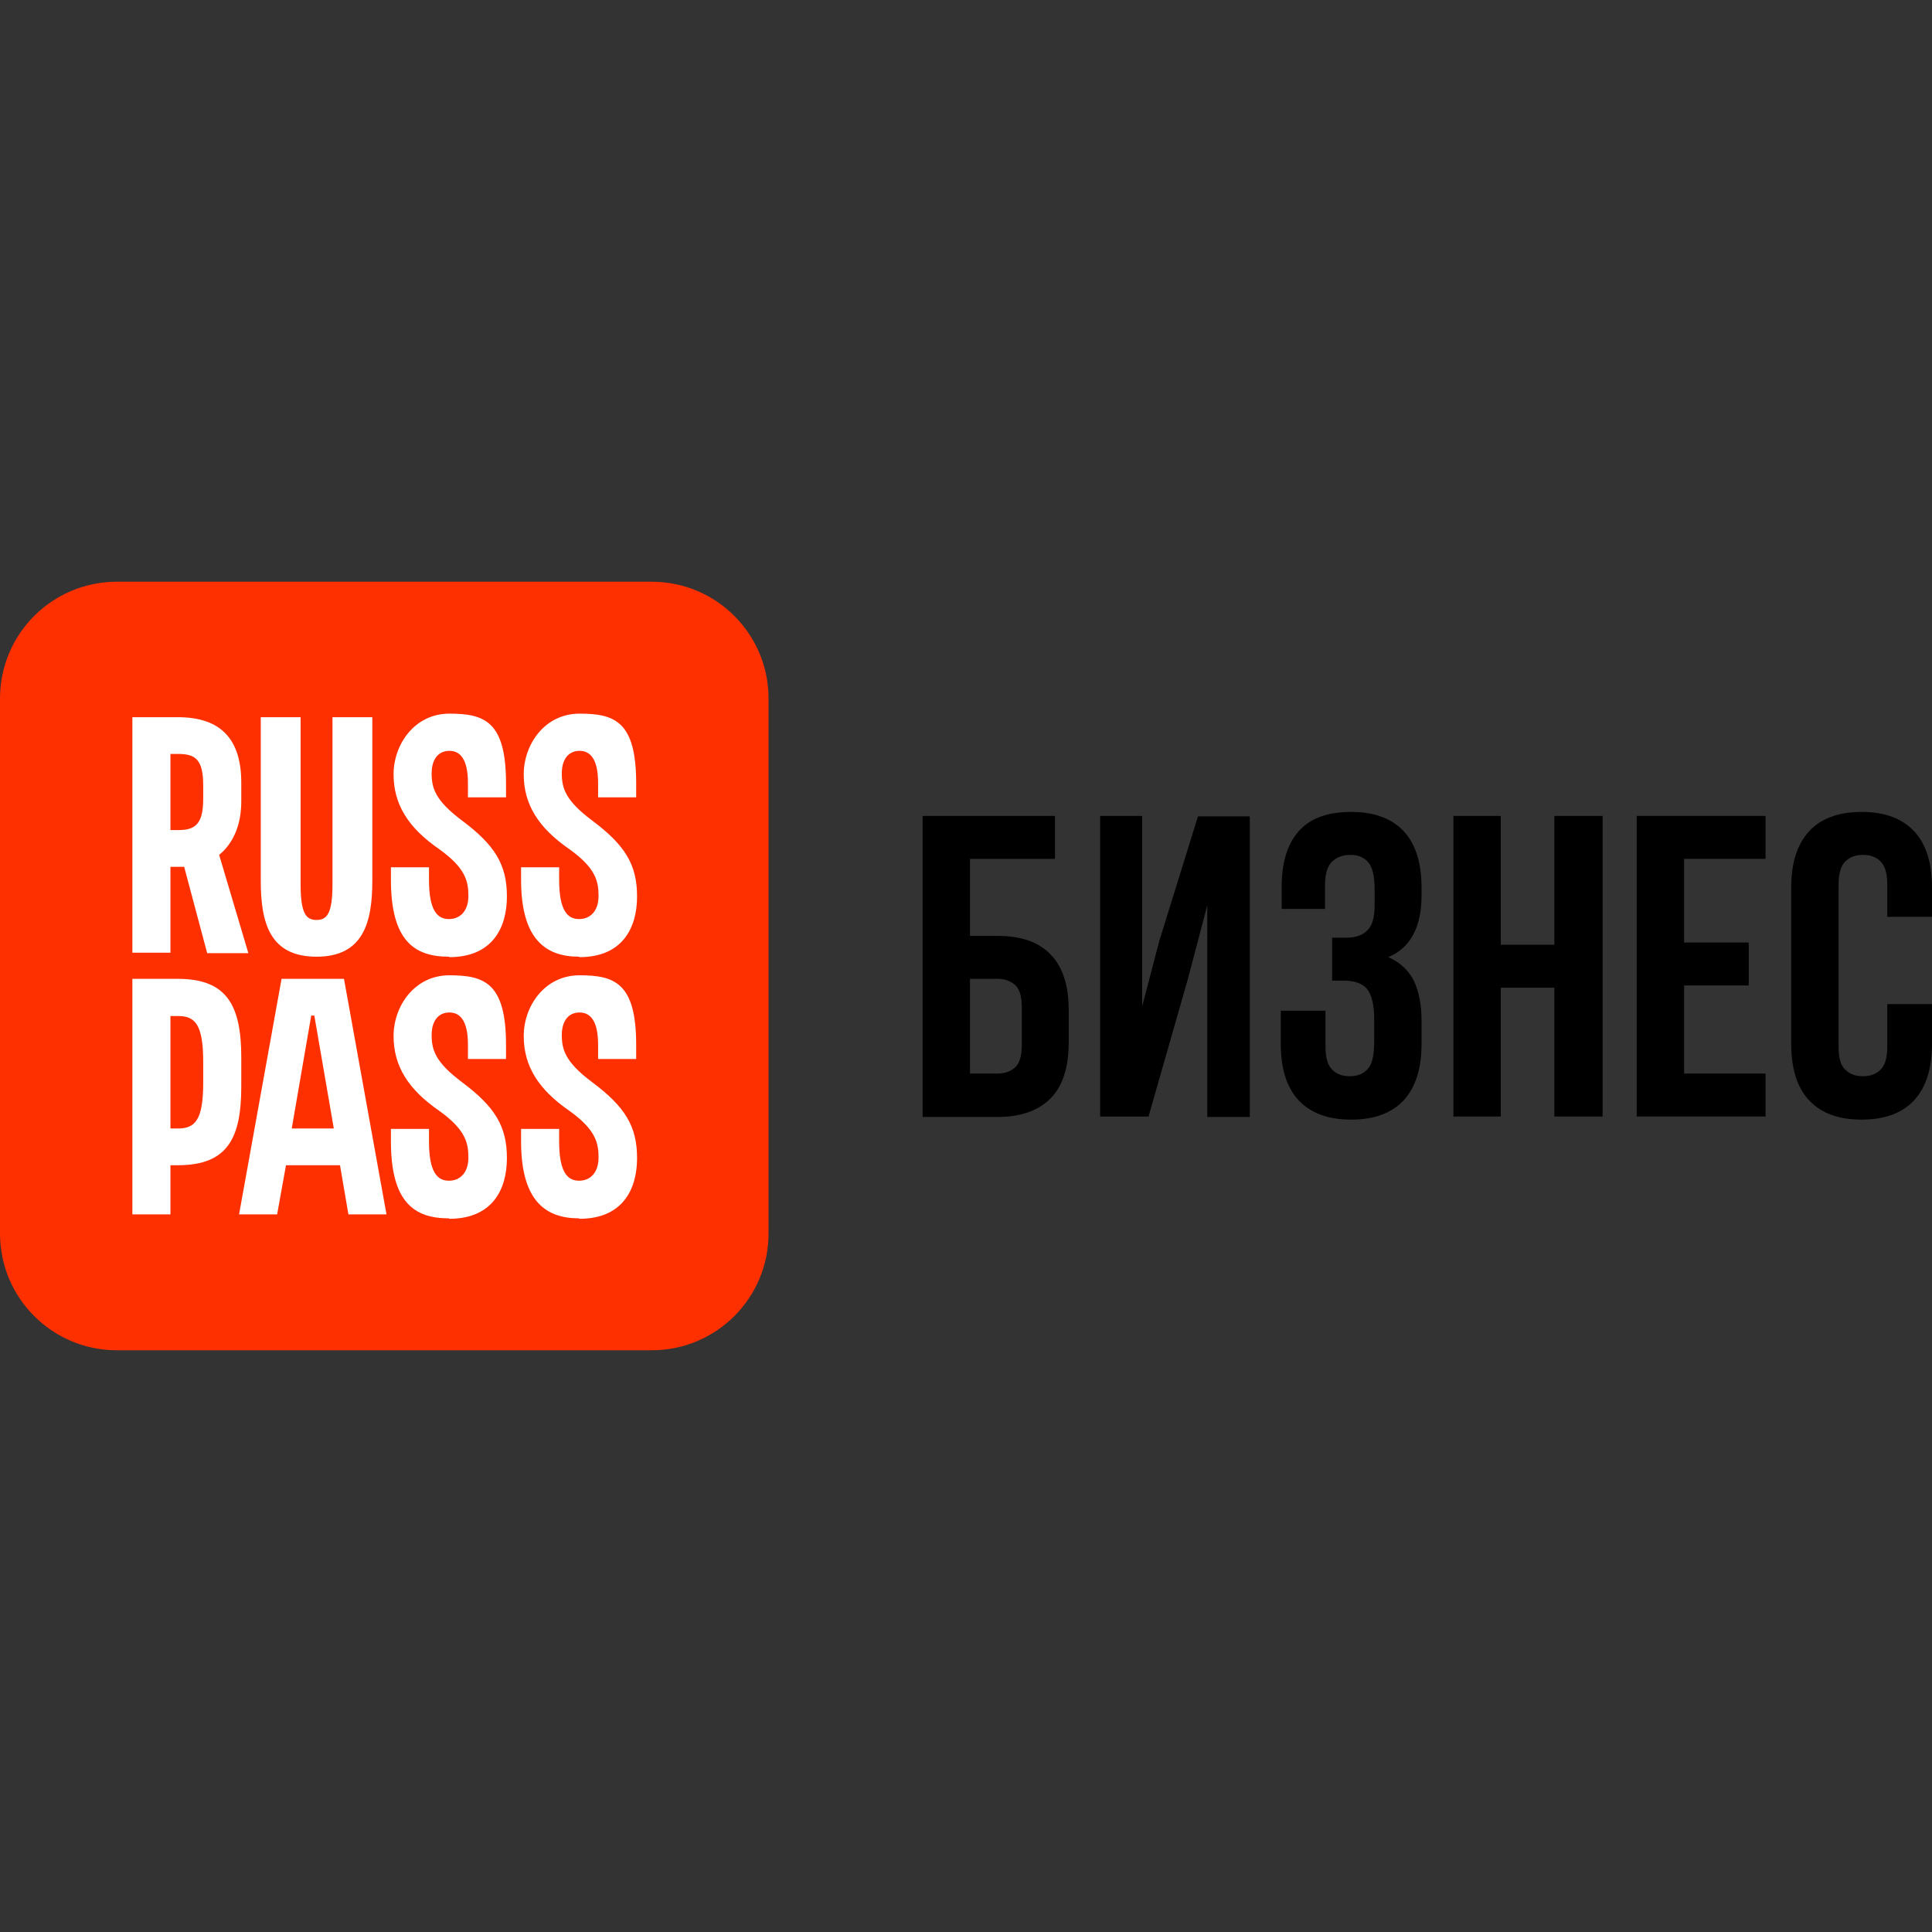
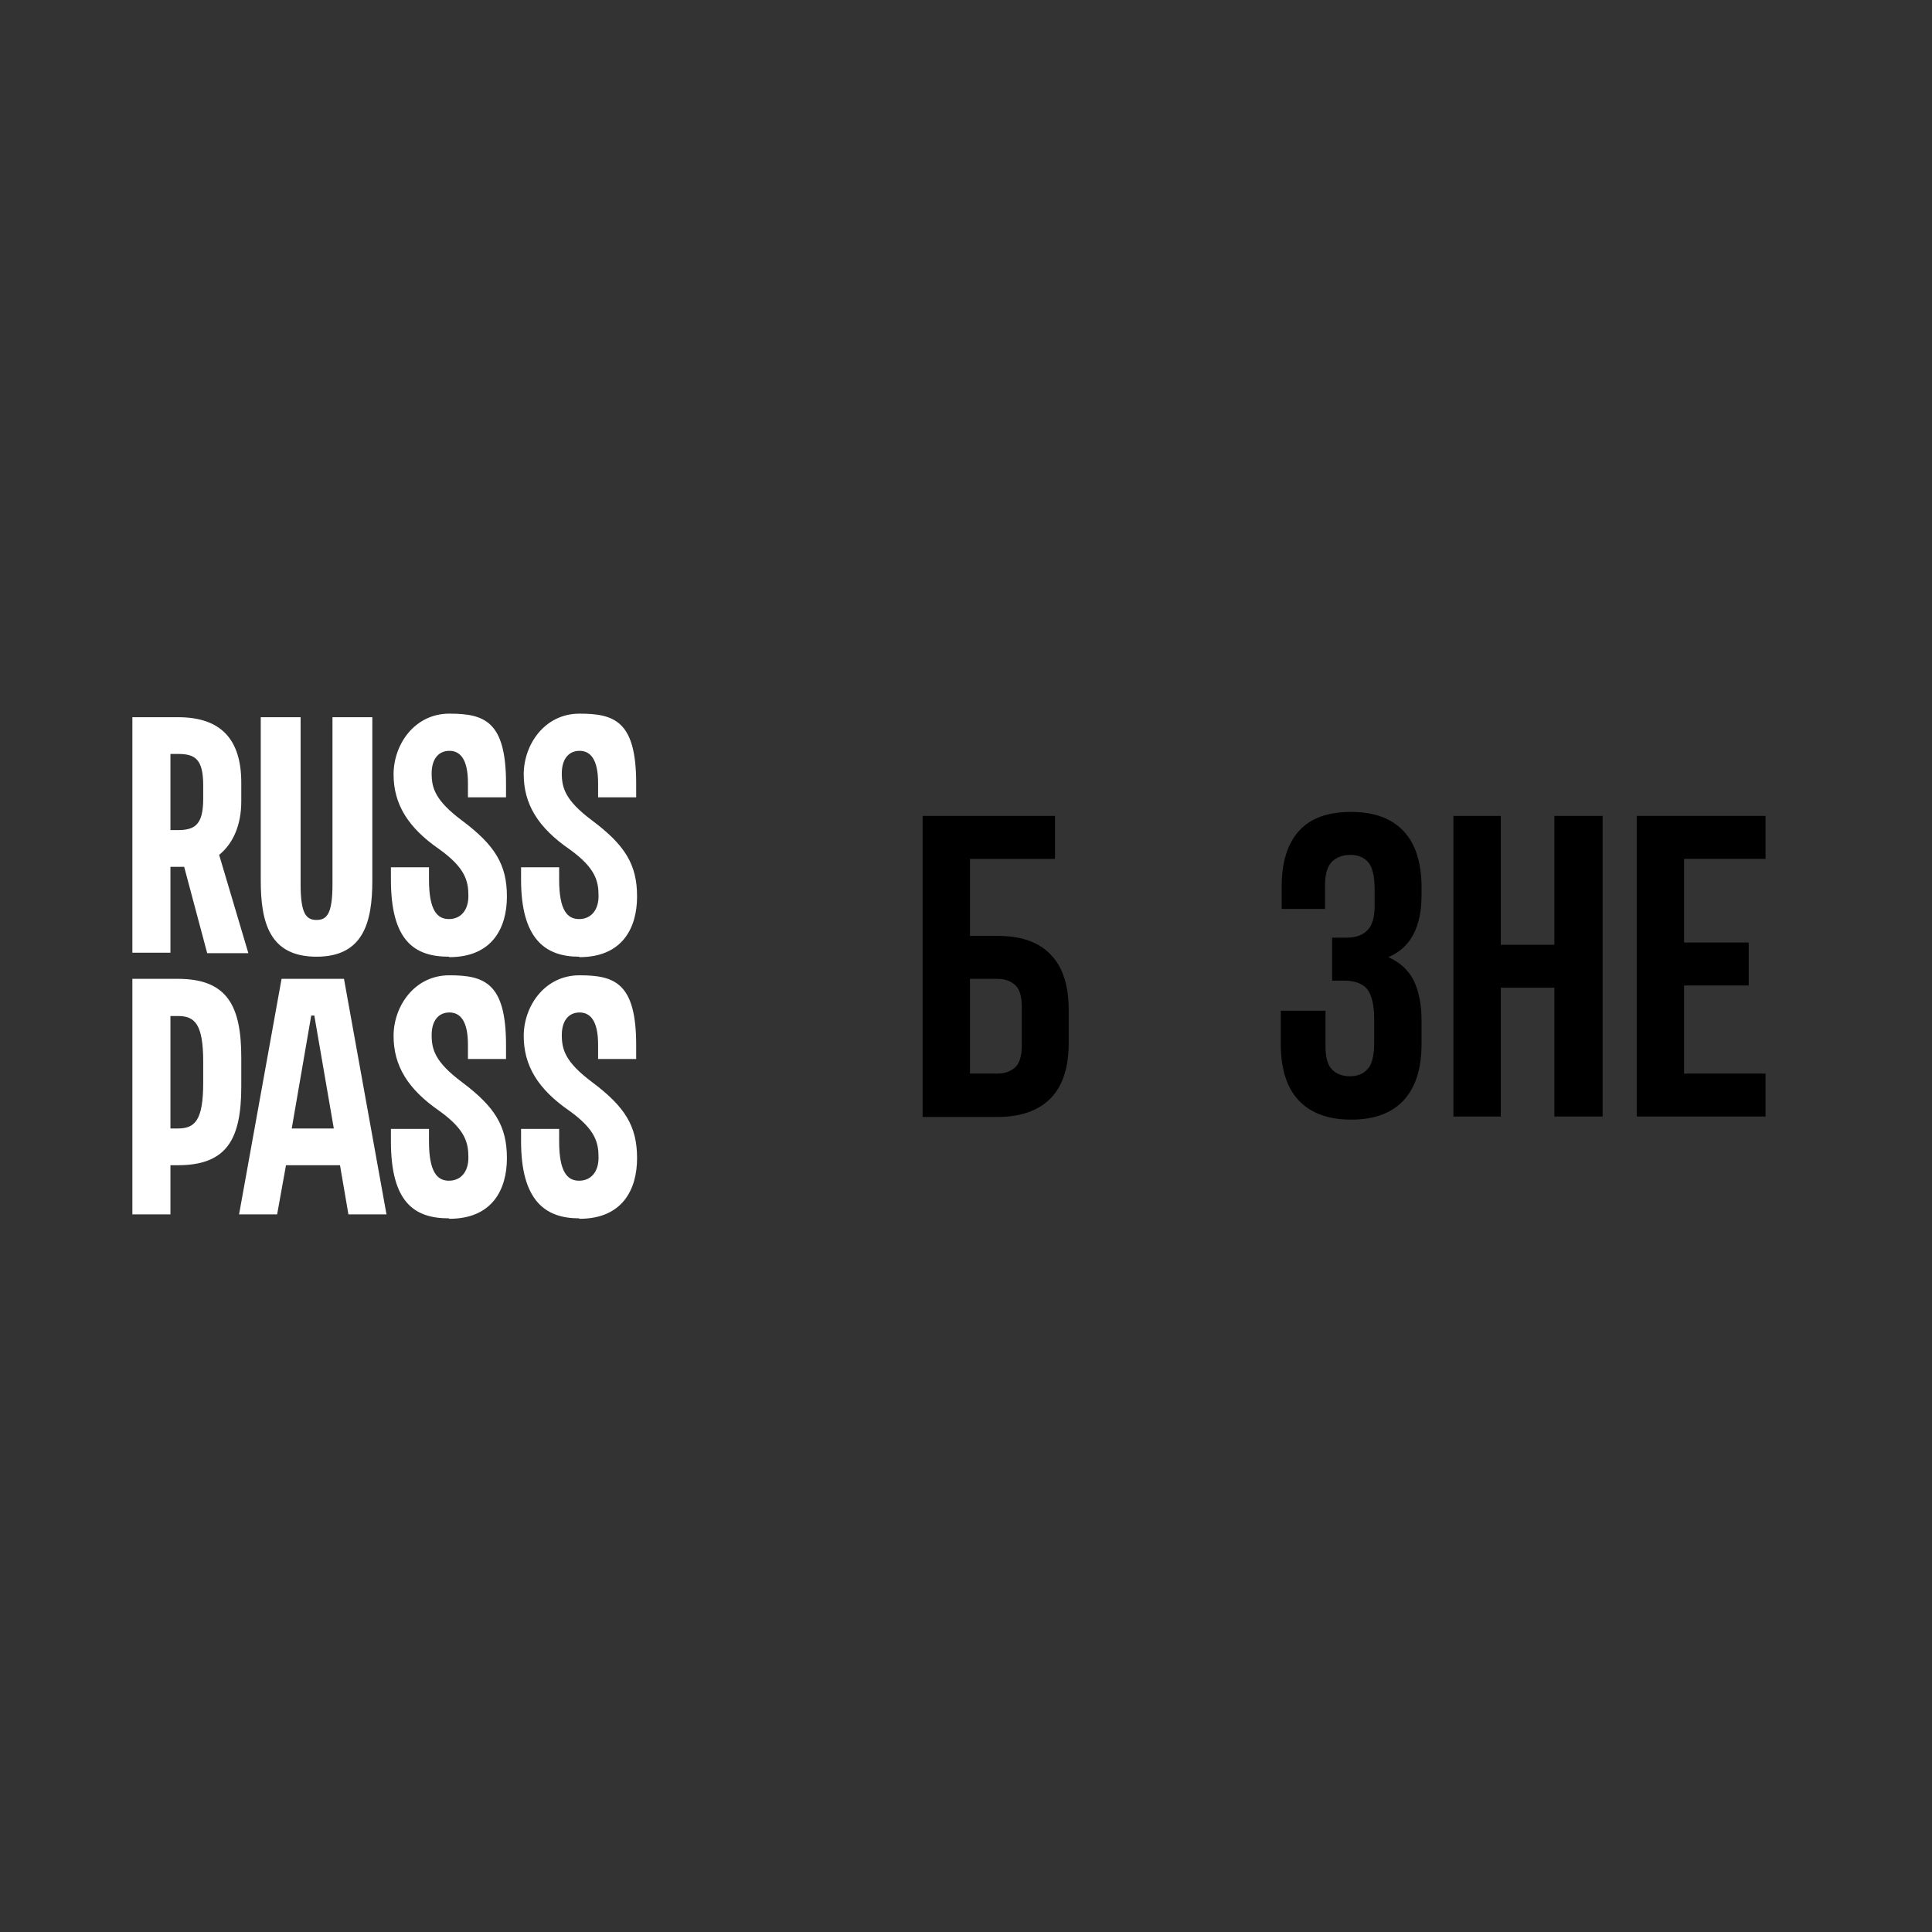
<svg xmlns="http://www.w3.org/2000/svg" id="Layer_1" version="1.1" viewBox="0 0 436.4 436.4">
  <rect x="0" y="0" width="436.4" height="436.4" fill="#333333" stroke="none" />
  <defs>
    <style>
      .st0 {
        fill: #fff;
      }

      .st1 {
        fill: #ff3000;
      }
    </style>
  </defs>
-   <path class="st1" d="M0,157.8c0-14.6,11.8-26.4,26.4-26.4h120.8c14.6,0,26.4,11.8,26.4,26.4v120.8c0,14.6-11.8,26.4-26.4,26.4H26.4c-14.6,0-26.4-11.8-26.4-26.4v-120.8Z" />
  <path class="st0" d="M130.8,275.2c-7.8,0-13.1-4.2-13.1-17.4v-2.8h8.6v2.8c0,7,1.9,8.9,4.5,8.9s4.4-1.9,4.4-5.2-.6-6.3-6.6-10.6c-7.1-4.9-10.3-10.2-10.3-16.9s4.7-13.7,12.6-13.7,12.8,1.7,12.8,15.7v3.2h-8.6v-3.2c0-5.5-1.8-7.3-4.2-7.3s-4,1.8-4,5.1.8,6.1,6.8,10.6c7.5,5.6,10.2,10,10.2,17.2s-3.4,13.7-13,13.7ZM101.4,275.2c-7.8,0-13.1-3.6-13.1-17.4v-2.8h8.6v2.8c0,7,1.9,8.9,4.5,8.9s4.4-1.9,4.4-5.2-.6-6.3-6.6-10.6c-7.1-4.9-10.3-10.2-10.3-16.9s4.7-13.7,12.6-13.7,12.8,1.7,12.8,15.7v3.2h-8.6v-3.2c0-5.5-1.8-7.3-4.2-7.3s-4,1.8-4,5.1.8,6.1,6.8,10.6c7.5,5.6,10.2,10,10.2,17.2s-3.4,13.7-13,13.7ZM130.8,216.1c-7.8,0-13.1-4.2-13.1-17.4v-2.8h8.6v2.8c0,7,1.9,8.9,4.5,8.9s4.4-1.9,4.4-5.2-.6-6.3-6.6-10.6c-7.1-4.9-10.3-10.2-10.3-16.9s4.7-13.7,12.6-13.7,12.8,1.7,12.8,15.7v3.2h-8.6v-3.2c0-5.5-1.8-7.3-4.2-7.3s-4,1.8-4,5.1.8,6.1,6.8,10.6c7.5,5.6,10.2,10,10.2,17.2s-3.4,13.7-13,13.7ZM101.4,216.1c-7.8,0-13.1-3.6-13.1-17.4v-2.8h8.6v2.8c0,7,1.9,8.9,4.5,8.9s4.4-1.9,4.4-5.2-.6-6.3-6.6-10.6c-7.1-4.9-10.3-10.2-10.3-16.9s4.7-13.7,12.6-13.7,12.8,1.7,12.8,15.7v3.2h-8.6v-3.2c0-5.5-1.8-7.3-4.2-7.3s-4,1.8-4,5.1.8,6.1,6.8,10.6c7.5,5.6,10.2,10,10.2,17.2s-3.4,13.7-13,13.7ZM38.5,254.9h1.7c3.8,0,5.7-1.8,5.7-10.3v-4.8c0-8.5-1.9-10.3-5.7-10.3h-1.7v25.5ZM38.5,274.3h-8.6v-53.2h10.3c11.2,0,14.3,6.2,14.3,17.8v6.5c0,11.7-3.1,17.8-14.3,17.8h-1.7v11.1ZM40.2,187.5h-1.7v-17.2h1.7c3.9,0,5.7,1.2,5.7,7.1v3c0,5.8-1.8,7.1-5.7,7.1ZM56.1,215.3l-6.6-22.2c3.2-2.6,5-6.8,5-12.1v-4.2c0-9.7-4.5-14.8-14.3-14.8h-10.3v53.2h8.6v-19.4h1.1c.4,0,1,0,2,0l5.2,19.5h9.4ZM65.9,254.9l4.4-25.5h.7l4.4,25.5h-9.5ZM78.7,274.3h8.6l-9.6-53.2h-14.1l-9.6,53.2h8.6l2-11.1h12.2l1.9,11.1ZM71.5,216.1c-10.6,0-12.6-7.7-12.6-17.2v-36.9h9v37.7c0,6.6,1.2,8.1,3.6,8.1s3.6-1.5,3.6-8.1v-37.7h9v36.9c0,9.4-2,17.2-12.6,17.2Z" />
  <path d="M208.4,252.2v-67.9h29.9v9.7h-19.2v17.4h6.2c5.4,0,9.4,1.4,12.1,4.3,2.7,2.8,4,7,4,12.5v7.3c0,5.5-1.3,9.7-4,12.5-2.7,2.8-6.7,4.3-12.1,4.3h-16.9ZM225.3,242.5c1.7,0,3-.5,4-1.4,1-.9,1.5-2.6,1.5-5v-8.6c0-2.5-.5-4.1-1.5-5-1-.9-2.3-1.4-4-1.4h-6.2v21.4h6.2Z" />
-   <path d="M259.5,252.2h-11v-67.9h9.5v43l3.9-14.9,8.7-28h11.7v67.9h-9.6v-47.8l-4.4,16.7-8.9,31.1Z" />
  <path d="M310.5,200.9c0-3-.5-5.1-1.5-6.2-1-1.1-2.3-1.6-4-1.6s-3,.5-4.1,1.5c-1,1-1.6,2.7-1.6,5.2v5.5h-9.8v-5c0-5.5,1.3-9.7,3.9-12.6,2.6-2.9,6.5-4.3,11.8-4.3s9.2,1.5,11.9,4.4c2.7,2.9,4,7.2,4,12.7v1.7c0,7.2-2.5,11.9-7.5,14,2.7,1.2,4.6,3,5.8,5.4,1.1,2.4,1.7,5.4,1.7,8.9v5.3c0,5.5-1.3,9.7-4,12.7-2.7,2.9-6.6,4.4-11.9,4.4s-9.2-1.5-11.9-4.4c-2.7-2.9-4-7.2-4-12.7v-7.5h10.1v8.1c0,2.5.5,4.2,1.5,5.2,1,1,2.3,1.5,4,1.5s3-.5,4-1.6c1-1,1.5-3.1,1.5-6.1v-5.3c0-3.2-.6-5.4-1.6-6.7-1.1-1.3-2.9-1.9-5.3-1.9h-2.6v-9.7h3.2c2,0,3.6-.5,4.7-1.6,1.1-1,1.7-2.9,1.7-5.6v-3.7h0Z" />
  <path d="M339,252.2h-10.7v-67.9h10.7v29.1h12.1v-29.1h10.9v67.9h-10.9v-29.1h-12.1v29.1Z" />
  <path d="M380.4,212.9h14.6v9.7h-14.6v19.9h18.4v9.7h-29.1v-67.9h29.1v9.7h-18.4v18.9Z" />
-   <path d="M436.4,226.8v9c0,5.5-1.3,9.7-4,12.7-2.7,2.9-6.6,4.4-11.9,4.4s-9.2-1.5-11.9-4.4c-2.7-2.9-4-7.2-4-12.7v-35.3c0-5.5,1.3-9.7,4-12.7,2.7-2.9,6.6-4.4,11.9-4.4s9.2,1.5,11.9,4.4c2.7,2.9,4,7.2,4,12.7v6.6h-10.1v-7.3c0-2.5-.5-4.2-1.5-5.2-1-1-2.3-1.5-4-1.5s-3,.5-4,1.5c-1,1-1.5,2.7-1.5,5.2v36.7c0,2.5.5,4.2,1.5,5.1,1,1,2.3,1.5,4,1.5s3-.5,4-1.5c1-1,1.5-2.7,1.5-5.1v-9.7h10.1Z" />
</svg>